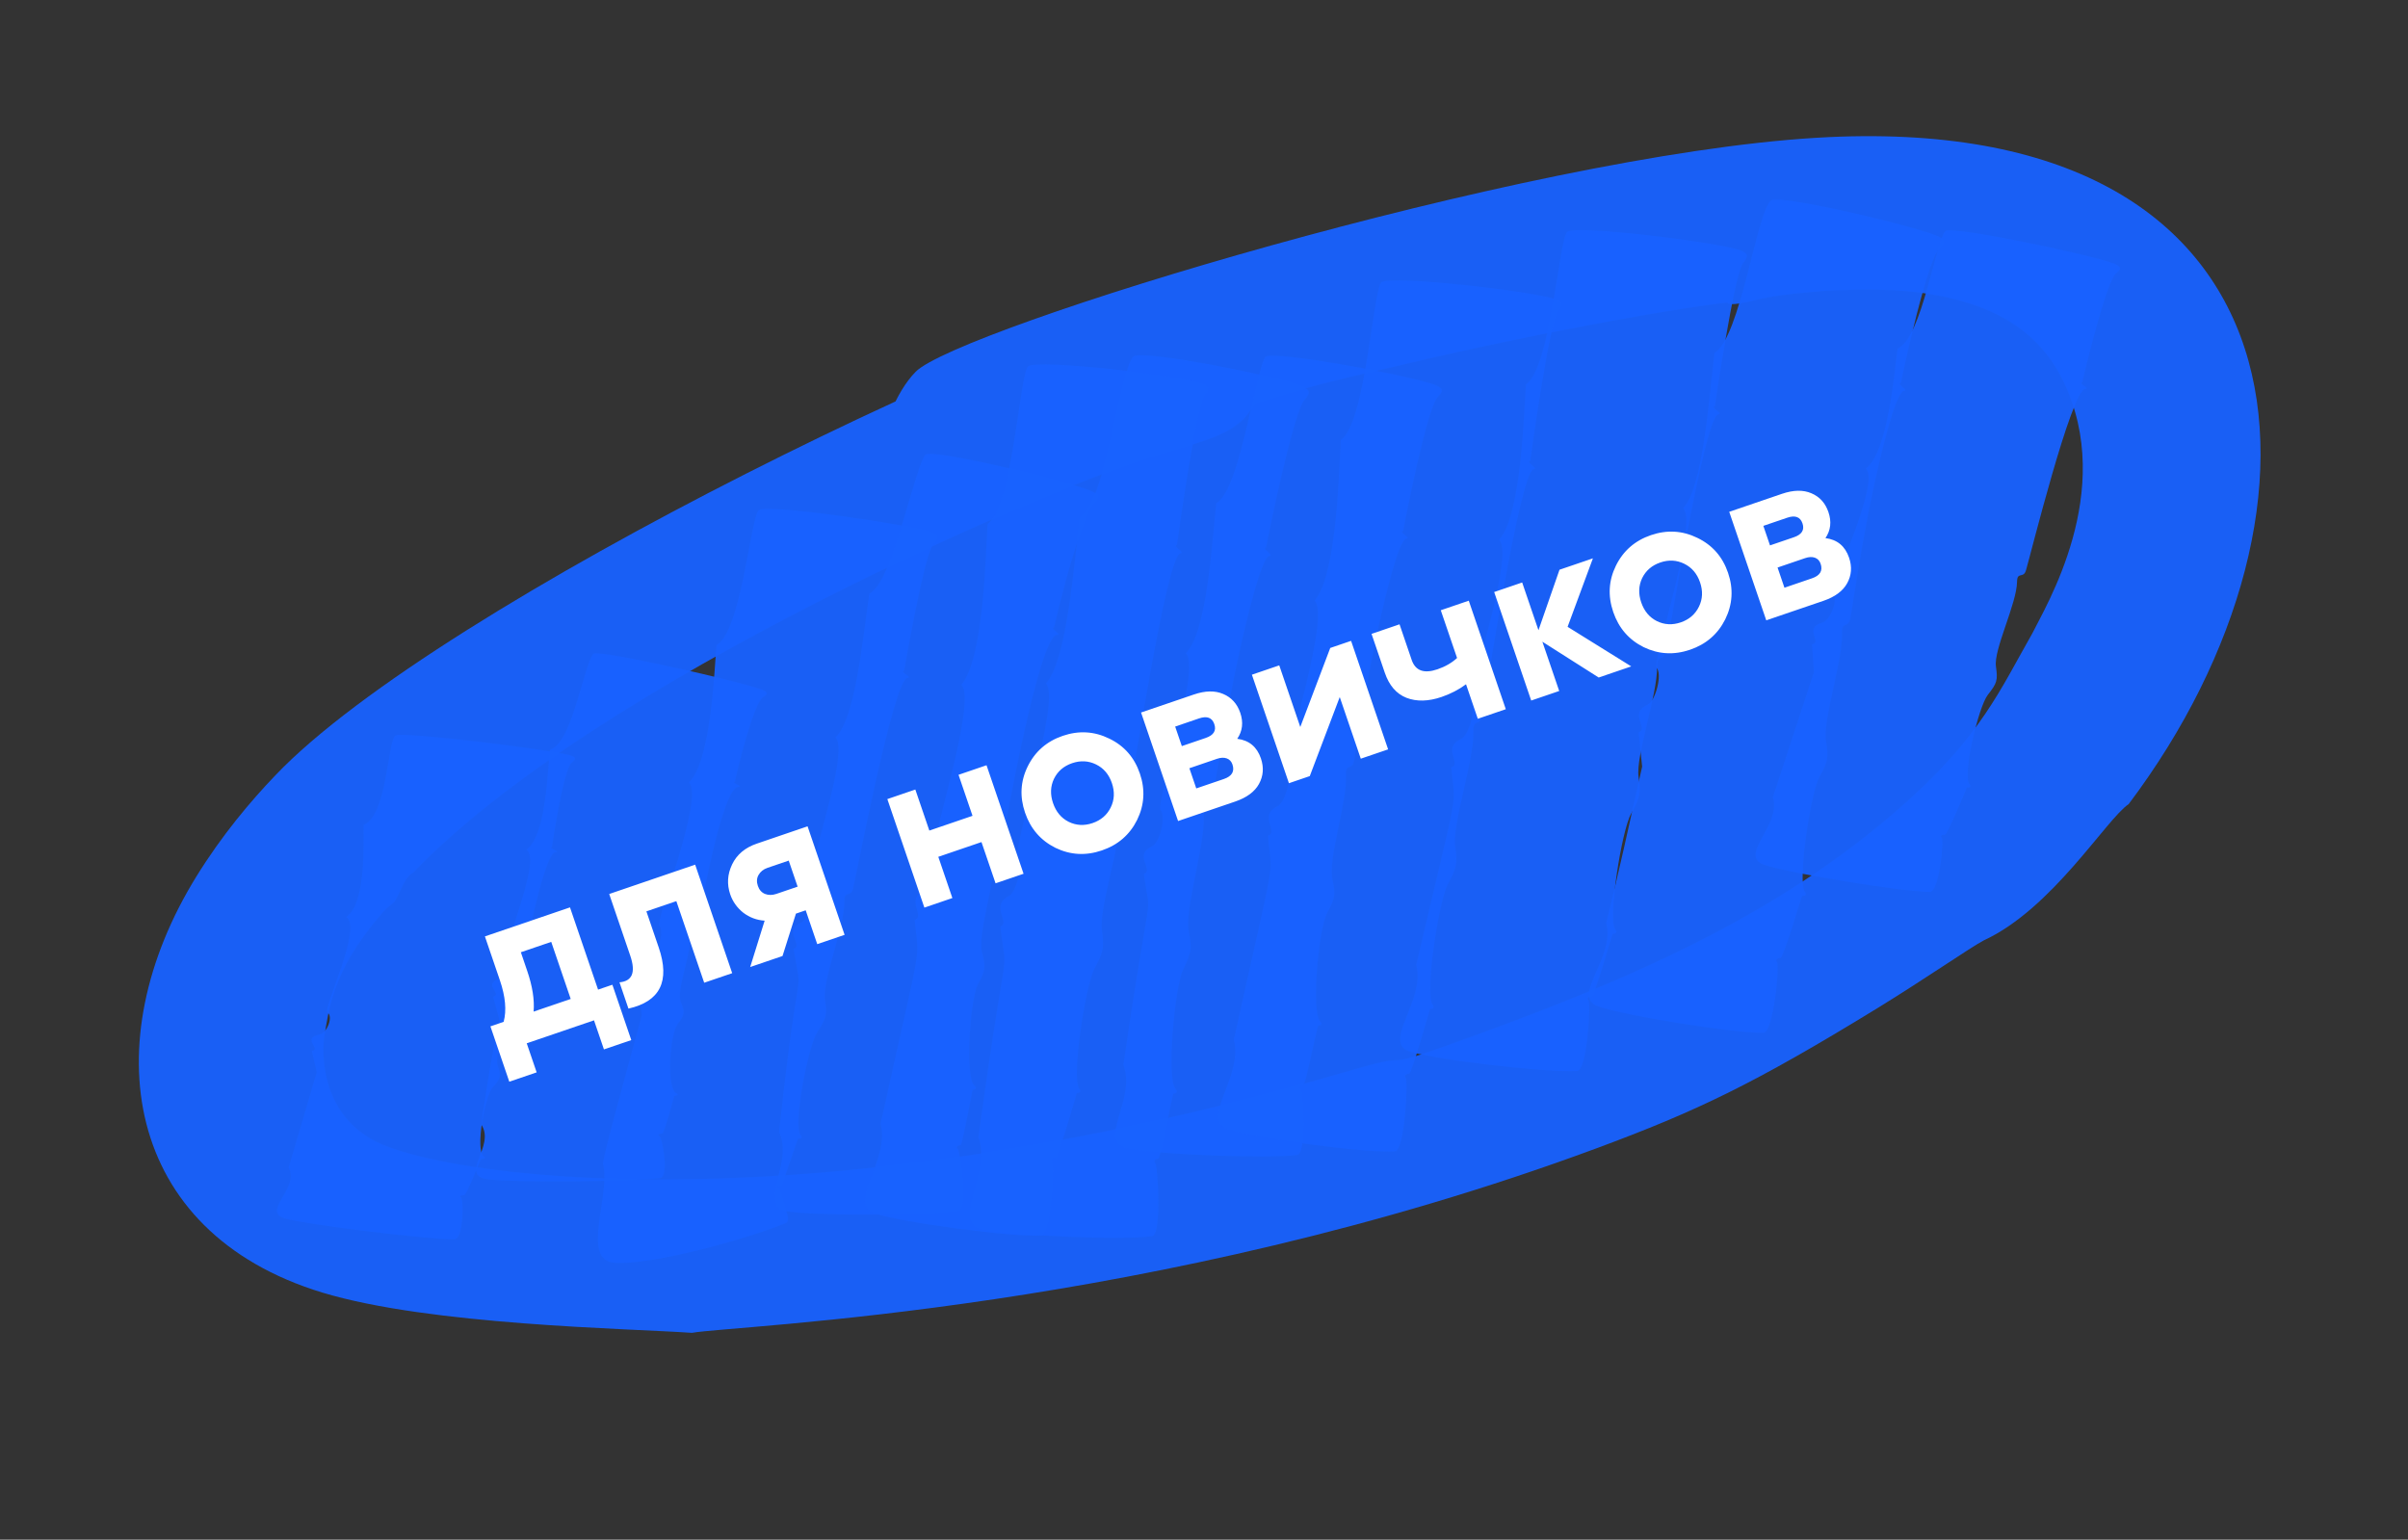
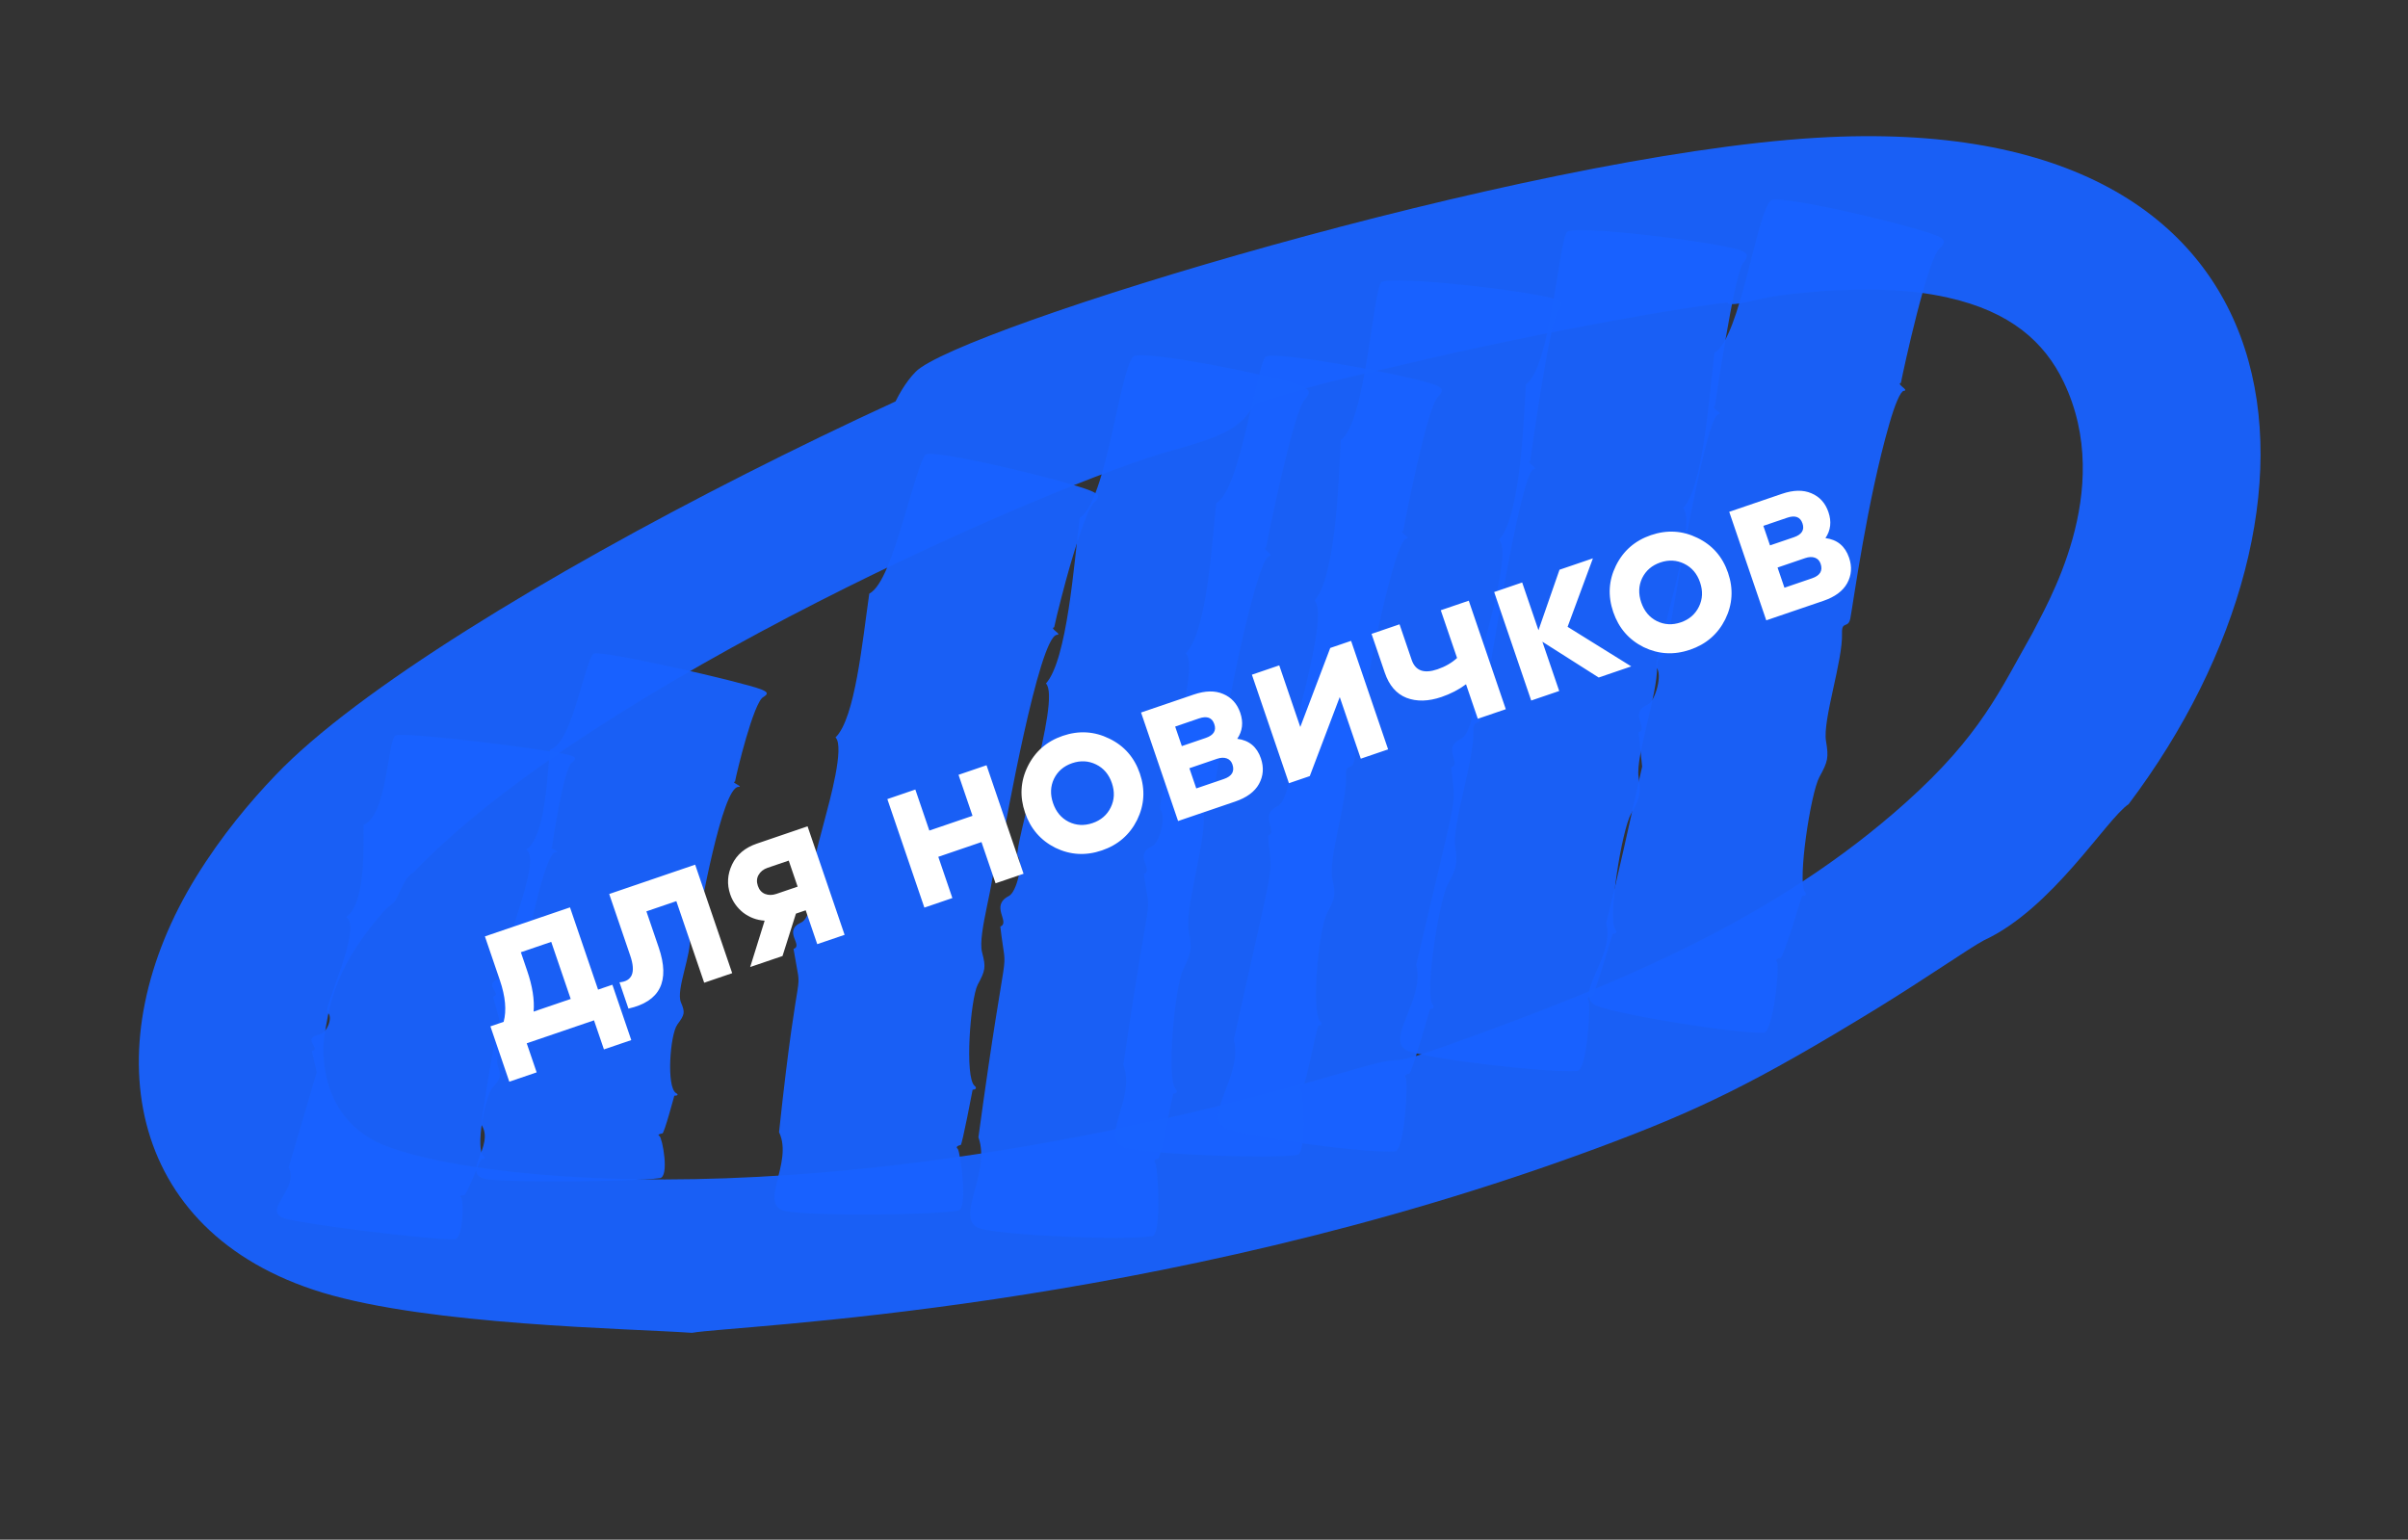
<svg xmlns="http://www.w3.org/2000/svg" width="147" height="94" viewBox="0 0 147 94" fill="none">
  <rect x="0" y="0" width="147" height="94" fill="#333333" stroke="none" />
  <path opacity="0.95" d="M77.287 15.935C80.353 15.403 77.756 24.004 75.741 25.749C74.967 26.419 73.964 26.837 71.53 27.508C64.493 29.438 36.298 41.68 25.214 53.291C24.84 53.459 24.595 54.044 24.437 54.373C23.877 55.574 24.134 54.795 23.164 55.942C20.27 59.346 20.079 61.676 19.809 63.206C19.642 64.159 19.522 67.966 22.96 69.701C26.983 71.736 47.3 74.928 78.824 66.38C79.251 66.26 82.123 65.456 82.548 65.326C86.661 64.11 83.856 65.434 88.299 63.841C98.852 60.073 108.412 56.098 116.344 48.995C120.947 44.87 122.092 42.136 124.07 38.662C124.848 37.064 129.195 30.006 125.975 23.31C124.808 20.886 122.746 19.029 118.922 18.172C116.361 17.593 113.991 17.645 111.568 17.745C110.477 17.85 108.569 17.953 107.033 18.351C106.148 18.578 105.48 18.639 105.461 18.476C103.453 18.648 94.668 20.119 85.574 22.277C80.62 23.454 78.735 23.687 66.922 27.946C60.663 30.205 54.649 32.681 54.345 32.534C53.481 32.133 53.236 30.316 53.527 28.252C53.831 26.186 54.698 23.919 55.898 22.698C58.416 20.116 92.912 9.481 110.916 8.41C141.542 6.585 143.597 30.988 129.945 49.095C128.591 50.001 125.29 55.479 121.113 57.408C120.319 57.82 117.551 59.745 114.583 61.567C107.07 66.17 103.619 67.822 97.472 70.103C70.421 80.128 44.863 80.902 42.241 81.373C38.317 81.102 26.273 80.914 19.678 78.915C7.505 75.212 5.761 63.579 11.992 53.507C13.542 50.997 15.282 48.928 16.832 47.313C26.765 36.91 63.282 19.142 77.287 15.935Z" fill="#1962FF" />
  <path opacity="0.95" d="M22.191 50.355C23.637 49.823 23.659 45.2 24.141 44.897C24.735 44.667 33.485 45.746 34.728 46.094C35.17 46.212 35.215 46.326 34.921 46.545C34.396 46.882 33.695 51.716 33.695 51.716C33.403 51.756 34.267 52.02 33.925 52.021C33.108 52.07 31.74 59.884 31.584 60.55C31.487 60.956 31.043 60.596 31.114 61.082C31.219 62.117 30.125 64.278 30.386 65.07C30.604 65.704 30.575 65.839 30.062 66.404C29.59 66.979 29.01 70.177 29.522 70.592C29.668 70.688 29.581 70.755 29.381 70.748C29.342 70.748 28.488 72.969 28.343 72.967C28.146 72.97 28.02 73.037 28.145 73.107C28.313 73.239 28.311 75.674 27.729 75.669C26.042 75.667 19.152 74.826 17.525 74.428C15.789 74.018 18.321 72.613 17.619 71.282L19.334 65.458L19.036 64.16C19.669 64.067 18.35 63.404 19.517 63.151C19.987 63.04 20.356 62.051 19.985 61.808C19.7 61.592 22.16 56.592 21.133 55.984C22.401 55.102 22.162 51.238 22.191 50.355Z" fill="#1962FF" />
  <path opacity="0.95" d="M33.571 45.775C34.33 45.52 34.823 44.128 35.242 42.756C35.665 41.394 35.999 40.046 36.248 39.902C36.863 39.699 45.299 41.635 46.467 42.088C46.883 42.256 46.913 42.363 46.598 42.557C46.011 42.858 44.967 47.177 44.87 47.721C44.575 47.751 45.42 48.041 45.078 48.042C44.078 48.048 42.73 55.793 42.554 56.622C42.469 57.026 42.028 56.675 42.101 57.171C42.258 58.202 41.244 60.415 41.569 61.198C41.838 61.829 41.792 61.947 41.354 62.545C40.903 63.145 40.669 66.404 41.277 66.74C41.435 66.833 41.361 66.896 41.163 66.898C41.163 66.898 40.553 69.188 40.438 69.199C40.234 69.224 40.123 69.298 40.257 69.355C40.436 69.474 40.877 71.848 40.281 71.93C38.587 72.141 31.491 72.212 29.786 72.004C28.884 71.888 28.992 71.383 29.233 70.736C29.473 70.089 29.836 69.313 29.371 68.642C29.806 65.727 29.895 65.197 30.474 62.231L30.1 60.85C30.731 60.704 29.369 60.074 30.536 59.726C30.998 59.586 31.339 58.5 30.95 58.24C30.814 58.13 31.32 56.692 31.773 55.206C32.229 53.729 32.632 52.204 32.13 51.87C33.299 51.058 33.398 47.415 33.571 45.775Z" fill="#1962FF" />
-   <path opacity="0.95" d="M43.743 39.373C45.258 38.527 45.809 31.606 46.323 31.135C46.943 30.761 55.656 32.04 56.866 32.502C57.294 32.667 57.326 32.827 57.01 33.158C56.446 33.684 55.197 40.938 55.197 40.938C54.889 41.014 55.739 41.366 55.39 41.39C54.563 41.495 52.317 53.233 52.082 54.227C51.936 54.837 51.54 54.315 51.546 55.041C51.557 56.587 50.191 59.847 50.365 61.032C50.5 61.984 50.446 62.168 49.884 63.032C49.325 63.905 48.397 68.729 48.873 69.302C49.006 69.444 48.924 69.53 48.725 69.522C48.697 69.519 47.755 72.366 47.704 72.37C47.5 72.395 47.392 72.478 47.526 72.535C47.621 72.593 47.771 73.268 47.932 73.749C48.096 74.241 48.229 74.573 47.944 74.684C45.497 75.686 39.743 77.256 37.525 77.098C35.388 76.948 37.328 72.916 36.8 71.03C37.056 69.735 37.337 68.761 39.173 62.007L39.028 60.077C39.678 59.905 38.431 58.979 39.628 58.549C40.106 58.373 40.595 56.876 40.246 56.521C39.988 56.213 43.016 48.63 42.051 47.773C43.435 46.458 43.612 40.695 43.743 39.373Z" fill="#1962FF" />
  <path opacity="0.95" d="M53.066 36.244C53.859 35.832 54.522 33.823 55.117 31.854C55.711 29.885 56.229 27.97 56.508 27.744C57.166 27.412 65.568 29.463 66.712 30.018C67.124 30.218 67.128 30.375 66.78 30.684C66.349 31.026 65.418 34.196 65.286 34.665C65.071 35.4 64.503 37.561 64.354 38.298C64.043 38.365 64.874 38.743 64.522 38.757C63.429 38.853 61.356 50.501 61.187 51.402C61.078 52.001 60.65 51.51 60.705 52.222C60.799 53.734 59.657 56.995 59.953 58.145C60.195 59.057 60.156 59.247 59.679 60.129C59.243 61.021 58.875 65.772 59.495 66.294C59.649 66.419 59.573 66.525 59.376 66.528C59.376 66.528 58.737 69.89 58.649 69.904C58.448 69.939 58.333 70.045 58.463 70.135C58.628 70.3 59.108 73.801 58.505 73.907C56.809 74.203 49.708 74.253 48.002 73.951C46.185 73.628 48.468 71.007 47.558 69.122C48.806 57.442 49.017 61.441 48.443 57.934C49.079 57.714 47.742 56.844 48.924 56.313C49.394 56.108 49.783 54.534 49.406 54.175C49.271 54.024 49.848 51.944 50.408 49.805C50.61 49.021 51.582 45.577 51.005 45.022C52.199 43.875 52.645 39.166 53.066 36.244Z" fill="#1962FF" />
  <path opacity="0.95" d="M65.91 31.623C67.562 30.559 68.324 22.652 69.193 21.755C69.851 21.328 78.411 23.051 79.573 23.621C79.985 23.822 79.997 24.008 79.656 24.388C78.985 25.051 77.436 32.599 77.297 33.418C76.992 33.504 77.831 33.911 77.472 33.949C77.055 34.013 76.138 37.463 75.401 41.042C74.665 44.621 74.097 48.332 73.995 48.909C73.862 49.61 73.464 49.037 73.487 49.873C73.55 51.648 72.311 55.504 72.571 56.855C72.781 57.934 72.726 58.16 72.225 59.196C71.716 60.245 71.197 65.871 71.763 66.482C71.913 66.641 71.84 66.756 71.631 66.762C71.618 66.765 71.497 67.368 71.488 67.381C71.464 67.483 70.828 70.718 70.716 70.739C70.515 70.774 70.405 70.9 70.526 71.002C70.689 71.21 70.935 75.378 70.341 75.47C68.637 75.737 61.585 75.447 59.898 75.024C58.11 74.566 60.535 71.652 59.729 69.433C61.568 55.964 61.492 60.254 61.066 56.568C61.706 56.315 60.41 55.308 61.585 54.705C62.071 54.463 62.488 52.66 62.121 52.246C61.993 52.072 62.616 49.684 63.204 47.221C63.792 44.759 64.334 42.225 63.852 41.728C65.139 40.302 65.569 34.406 65.91 31.623Z" fill="#1962FF" />
  <path opacity="0.95" d="M74.248 30.72C75.028 30.259 75.609 28.147 76.101 26.091C76.592 24.035 77.003 22.022 77.262 21.771C77.906 21.39 86.503 23.007 87.678 23.532C88.1 23.72 88.119 23.883 87.781 24.23C87.147 24.787 85.787 31.692 85.66 32.413C85.352 32.489 86.195 32.864 85.846 32.888C85.426 32.943 84.603 36.072 83.931 39.316C83.259 42.561 82.762 45.915 82.661 46.449C82.536 47.085 82.128 46.567 82.169 47.325C82.251 48.935 81.069 52.429 81.332 53.651C81.554 54.632 81.506 54.836 81.003 55.767C80.505 56.718 80.023 61.818 80.6 62.373C80.744 62.511 80.668 62.617 80.472 62.619C80.444 62.616 80.058 64.39 80.052 64.413C79.855 65.311 79.647 66.213 79.571 66.223C79.367 66.249 79.254 66.365 79.376 66.468C79.546 66.652 79.788 70.431 79.192 70.514C77.494 70.758 70.435 70.49 68.757 70.097C66.967 69.681 69.383 67.065 68.575 65.025C70.334 52.917 70.265 56.573 69.825 53.355C70.473 53.131 69.147 52.207 70.326 51.665C70.805 51.447 71.205 49.817 70.835 49.436C70.697 49.274 71.304 47.112 71.837 44.876C72.385 42.646 72.886 40.345 72.388 39.884C73.694 38.57 73.984 33.071 74.248 30.72Z" fill="#1962FF" />
  <path opacity="0.95" d="M93.154 23.463C94.665 22.46 95.15 14.693 95.67 14.147C96.285 13.711 105.067 14.813 106.283 15.294C106.714 15.469 106.748 15.638 106.436 16.031C105.87 16.643 104.688 24.795 104.688 24.795C104.385 24.89 105.238 25.252 104.894 25.295C104.057 25.456 101.913 38.641 101.689 39.769C101.551 40.45 101.143 39.89 101.158 40.697C101.192 42.416 99.846 46.124 100.028 47.433C100.178 48.487 100.12 48.703 99.567 49.691C99.004 50.692 98.134 56.1 98.606 56.748C98.741 56.9 98.655 57.019 98.456 57.011C98.443 57.015 98.263 57.592 98.265 57.602C98.229 57.707 97.319 60.808 97.188 60.813C96.982 60.828 96.857 60.948 96.969 61.064C97.132 61.271 96.89 65.344 96.295 65.384C94.592 65.514 87.664 64.725 86.053 64.196C84.343 63.643 87.036 61.075 86.456 58.908C89.177 47.269 88.819 49.614 88.599 46.851C89.262 46.634 87.986 45.653 89.192 45.115C89.671 44.896 90.149 43.213 89.788 42.819C89.522 42.482 92.504 33.889 91.517 32.954C92.902 31.406 93.034 24.962 93.154 23.463Z" fill="#1962FF" />
  <path opacity="0.95" d="M104.661 21.546C106.245 20.617 107.214 13.02 108.113 12.231C108.772 11.857 117.205 13.878 118.352 14.442C118.764 14.643 118.774 14.819 118.418 15.151C117.673 15.781 116.205 22.537 116.044 23.373C115.736 23.449 116.582 23.834 116.221 23.861C116.017 23.887 115.675 24.689 115.33 25.902C113.986 30.558 113.143 36.77 112.957 37.75C112.825 38.409 112.423 37.868 112.448 38.662C112.507 40.332 111.257 43.96 111.471 45.239C111.64 46.266 111.594 46.479 111.063 47.45C110.534 48.431 109.726 53.78 110.173 54.434C110.311 54.596 110.223 54.705 110.023 54.698C109.996 54.695 109.425 56.562 109.419 56.585C109.118 57.534 108.777 58.483 108.699 58.484C108.492 58.499 108.365 58.609 108.476 58.725C108.664 58.925 108.26 63.033 107.66 63.054C105.962 63.108 99.131 62.008 97.549 61.439C95.864 60.836 98.611 58.507 98.051 56.366C98.874 53.047 99.359 50.782 100.247 46.802L100.03 44.713C100.682 44.499 99.387 43.544 100.584 43.019C101.063 42.8 101.497 41.151 101.126 40.77C100.989 40.608 101.614 38.419 102.173 36.134C102.722 33.862 103.232 31.495 102.746 31.03C103.938 29.737 104.297 24.62 104.661 21.546Z" fill="#1962FF" />
-   <path opacity="0.95" d="M115.84 21.28C116.604 20.95 117.184 19.259 117.655 17.599C118.125 15.939 118.505 14.283 118.78 14.09C119.412 13.808 127.916 15.609 129.082 16.105C129.501 16.282 129.524 16.413 129.192 16.685C128.608 17.091 127.252 22.741 127.116 23.338C126.815 23.39 127.65 23.736 127.298 23.75C126.461 23.774 123.938 33.956 123.679 34.819C123.524 35.348 123.141 34.875 123.134 35.51C123.118 36.863 121.69 39.666 121.847 40.697C121.964 41.539 121.917 41.7 121.344 42.43C120.774 43.169 119.783 47.347 120.237 47.883C120.366 48.016 120.27 48.096 120.079 48.075C120.079 48.075 118.873 50.964 118.752 50.956C118.555 50.958 118.419 51.038 118.537 51.132C118.693 51.309 118.39 54.461 117.808 54.456C116.119 54.444 109.312 53.337 107.728 52.811C106.043 52.251 108.757 50.415 108.227 48.666L110.729 41.041L110.619 39.332C111.271 39.213 110.052 38.342 111.25 38.007C111.726 37.873 112.246 36.579 111.902 36.243C111.65 35.955 114.828 29.426 113.901 28.611C115.299 27.534 115.656 22.459 115.84 21.28Z" fill="#1962FF" />
  <path opacity="0.95" d="M81.851 26.861C83.363 25.816 83.805 17.798 84.319 17.232C84.941 16.773 93.74 17.797 94.968 18.275C95.411 18.446 95.436 18.628 95.127 19.031C94.569 19.672 93.421 28.131 93.421 28.131C93.121 28.236 93.973 28.598 93.62 28.655C92.785 28.825 90.693 42.523 90.468 43.693C90.337 44.404 89.924 43.824 89.948 44.66C89.989 46.451 88.653 50.293 88.837 51.654C88.986 52.75 88.931 52.977 88.386 53.994C87.834 55.034 86.97 60.651 87.45 61.328C87.587 61.49 87.502 61.609 87.302 61.601C87.302 61.601 86.167 65.545 86.037 65.55C85.83 65.566 85.705 65.685 85.817 65.801C85.971 66.022 85.76 70.254 85.153 70.298C83.447 70.418 76.55 69.504 74.943 68.943C73.234 68.347 75.911 65.72 75.321 63.472C77.975 51.451 77.639 53.874 77.406 51.02C78.067 50.793 76.795 49.779 77.984 49.225C78.463 49.006 78.933 47.251 78.572 46.857C78.304 46.511 81.243 37.624 80.251 36.669C81.643 35.056 81.742 28.399 81.851 26.861Z" fill="#1962FF" />
-   <path opacity="0.95" d="M60.285 31.995C61.798 30.95 62.239 22.932 62.753 22.366C63.375 21.907 72.175 22.93 73.402 23.409C73.846 23.58 73.87 23.762 73.562 24.165C73.003 24.806 71.855 33.265 71.855 33.265C71.555 33.37 72.407 33.732 72.054 33.788C71.219 33.959 69.127 47.657 68.902 48.827C68.772 49.538 68.359 48.958 68.382 49.794C68.423 51.585 67.088 55.427 67.271 56.788C67.421 57.884 67.365 58.111 66.82 59.128C66.268 60.168 65.404 65.785 65.884 66.462C66.022 66.624 65.936 66.743 65.736 66.735C65.736 66.735 64.601 70.679 64.471 70.684C64.264 70.7 64.14 70.819 64.251 70.935C64.405 71.156 64.195 75.388 63.587 75.432C61.882 75.552 54.984 74.638 53.377 74.077C51.669 73.481 54.346 70.854 53.755 68.606C56.409 56.585 56.074 59.008 55.84 56.154C56.502 55.927 55.229 54.913 56.418 54.359C56.897 54.14 57.367 52.385 57.006 51.991C56.738 51.645 59.677 42.758 58.685 41.803C60.078 40.19 60.176 33.533 60.285 31.995Z" fill="#1962FF" />
  <path d="M36.51 60.419L37.384 60.121L38.537 63.5L36.868 64.069L36.262 62.294L32.155 63.696L32.761 65.471L31.091 66.041L29.938 62.662L30.746 62.386C30.933 61.691 30.856 60.845 30.516 59.847L29.602 57.17L34.796 55.398L36.51 60.419ZM32.575 61.762L34.84 60.989L33.651 57.504L31.796 58.137L32.185 59.277C32.505 60.213 32.635 61.042 32.575 61.762ZM42.437 52.79L44.698 59.415L42.988 59.998L41.288 55.017L39.46 55.641L40.215 57.853C40.914 59.903 40.297 61.144 38.364 61.577L37.817 59.973C38.201 59.941 38.45 59.792 38.567 59.525C38.68 59.25 38.649 58.856 38.474 58.344L37.19 54.581L42.437 52.79ZM49.299 50.449L51.56 57.074L49.89 57.643L49.185 55.576L48.589 55.78L47.77 58.367L45.796 59.04L46.679 56.209C46.195 56.178 45.76 56.015 45.374 55.723C44.994 55.419 44.729 55.046 44.578 54.604C44.367 53.986 44.405 53.376 44.693 52.775C44.981 52.173 45.483 51.751 46.198 51.507L49.299 50.449ZM46.851 52.985C46.603 53.07 46.422 53.215 46.305 53.423C46.194 53.618 46.181 53.84 46.266 54.087C46.347 54.326 46.491 54.489 46.698 54.576C46.914 54.66 47.146 54.66 47.394 54.575L48.692 54.132L48.149 52.542L46.851 52.985ZM58.515 47.304L60.224 46.72L62.485 53.345L60.776 53.928L59.916 51.411L57.28 52.311L58.139 54.828L56.43 55.412L54.169 48.787L55.878 48.203L56.733 50.708L59.369 49.808L58.515 47.304ZM69.415 50.063C68.964 50.967 68.248 51.586 67.267 51.92C66.287 52.255 65.342 52.203 64.433 51.763C63.529 51.312 62.91 50.596 62.576 49.616C62.241 48.636 62.295 47.695 62.737 46.795C63.185 45.882 63.9 45.259 64.88 44.924C65.861 44.59 66.807 44.647 67.719 45.094C68.629 45.534 69.25 46.244 69.585 47.224C69.92 48.205 69.863 49.151 69.415 50.063ZM65.236 50.173C65.698 50.4 66.186 50.426 66.698 50.251C67.21 50.076 67.58 49.758 67.807 49.295C68.034 48.833 68.057 48.337 67.876 47.807C67.695 47.277 67.374 46.899 66.912 46.672C66.449 46.445 65.962 46.419 65.45 46.594C64.938 46.769 64.568 47.087 64.341 47.549C64.123 48.008 64.104 48.503 64.285 49.033C64.466 49.563 64.783 49.943 65.236 50.173ZM75.53 45.106C76.251 45.196 76.732 45.594 76.973 46.3C77.163 46.857 77.124 47.378 76.856 47.864C76.594 48.338 76.109 48.696 75.403 48.937L71.918 50.126L69.657 43.501L72.877 42.403C73.575 42.164 74.172 42.153 74.67 42.368C75.176 42.58 75.524 42.964 75.714 43.52C75.913 44.103 75.852 44.632 75.53 45.106ZM73.197 43.861L71.74 44.359L72.147 45.551L73.604 45.054C74.09 44.888 74.265 44.606 74.129 44.209C73.994 43.811 73.683 43.696 73.197 43.861ZM74.711 47.561C75.206 47.392 75.381 47.095 75.236 46.671C75.173 46.486 75.057 46.363 74.888 46.302C74.719 46.241 74.52 46.25 74.29 46.328L72.608 46.903L73.028 48.135L74.711 47.561ZM81.207 39.56L82.479 39.126L84.74 45.751L83.071 46.32L81.787 42.557L79.957 47.383L78.685 47.817L76.424 41.192L78.094 40.622L79.378 44.385L81.207 39.56ZM87.954 37.257L89.663 36.674L91.924 43.299L90.215 43.882L89.496 41.776C89.056 42.103 88.557 42.362 88.001 42.552C87.197 42.826 86.483 42.843 85.858 42.603C85.243 42.359 84.802 41.849 84.537 41.071L83.728 38.7L85.437 38.116L86.178 40.289C86.404 40.952 86.928 41.143 87.75 40.863C88.227 40.7 88.626 40.47 88.949 40.172L87.954 37.257ZM99.583 40.685L97.595 41.364L94.157 39.179L95.184 42.187L93.475 42.77L91.214 36.145L92.923 35.562L93.918 38.477L95.202 34.784L97.242 34.088L95.696 38.269L99.583 40.685ZM105.321 37.81C104.87 38.713 104.154 39.332 103.174 39.667C102.193 40.002 101.248 39.949 100.339 39.51C99.436 39.059 98.817 38.343 98.482 37.363C98.148 36.382 98.201 35.442 98.644 34.541C99.092 33.629 99.806 33.006 100.786 32.671C101.767 32.337 102.713 32.393 103.626 32.841C104.535 33.281 105.157 33.99 105.491 34.971C105.826 35.951 105.769 36.898 105.321 37.81ZM101.143 37.919C101.605 38.146 102.092 38.172 102.604 37.998C103.116 37.823 103.486 37.504 103.713 37.042C103.94 36.58 103.963 36.084 103.782 35.554C103.601 35.024 103.28 34.646 102.818 34.419C102.356 34.192 101.868 34.166 101.356 34.341C100.844 34.516 100.474 34.834 100.247 35.296C100.029 35.755 100.011 36.249 100.191 36.779C100.372 37.309 100.689 37.69 101.143 37.919ZM111.437 32.853C112.157 32.943 112.638 33.341 112.879 34.047C113.069 34.604 113.03 35.125 112.762 35.611C112.5 36.085 112.015 36.443 111.309 36.684L107.824 37.873L105.563 31.248L108.783 30.149C109.481 29.911 110.078 29.9 110.576 30.114C111.082 30.326 111.43 30.71 111.62 31.267C111.819 31.85 111.758 32.379 111.437 32.853ZM109.103 31.608L107.646 32.105L108.053 33.298L109.51 32.801C109.996 32.635 110.171 32.353 110.036 31.956C109.9 31.558 109.589 31.442 109.103 31.608ZM110.617 35.307C111.112 35.139 111.287 34.842 111.142 34.418C111.079 34.233 110.963 34.11 110.794 34.049C110.626 33.988 110.426 33.997 110.197 34.075L108.514 34.649L108.934 35.882L110.617 35.307Z" fill="white" />
</svg>